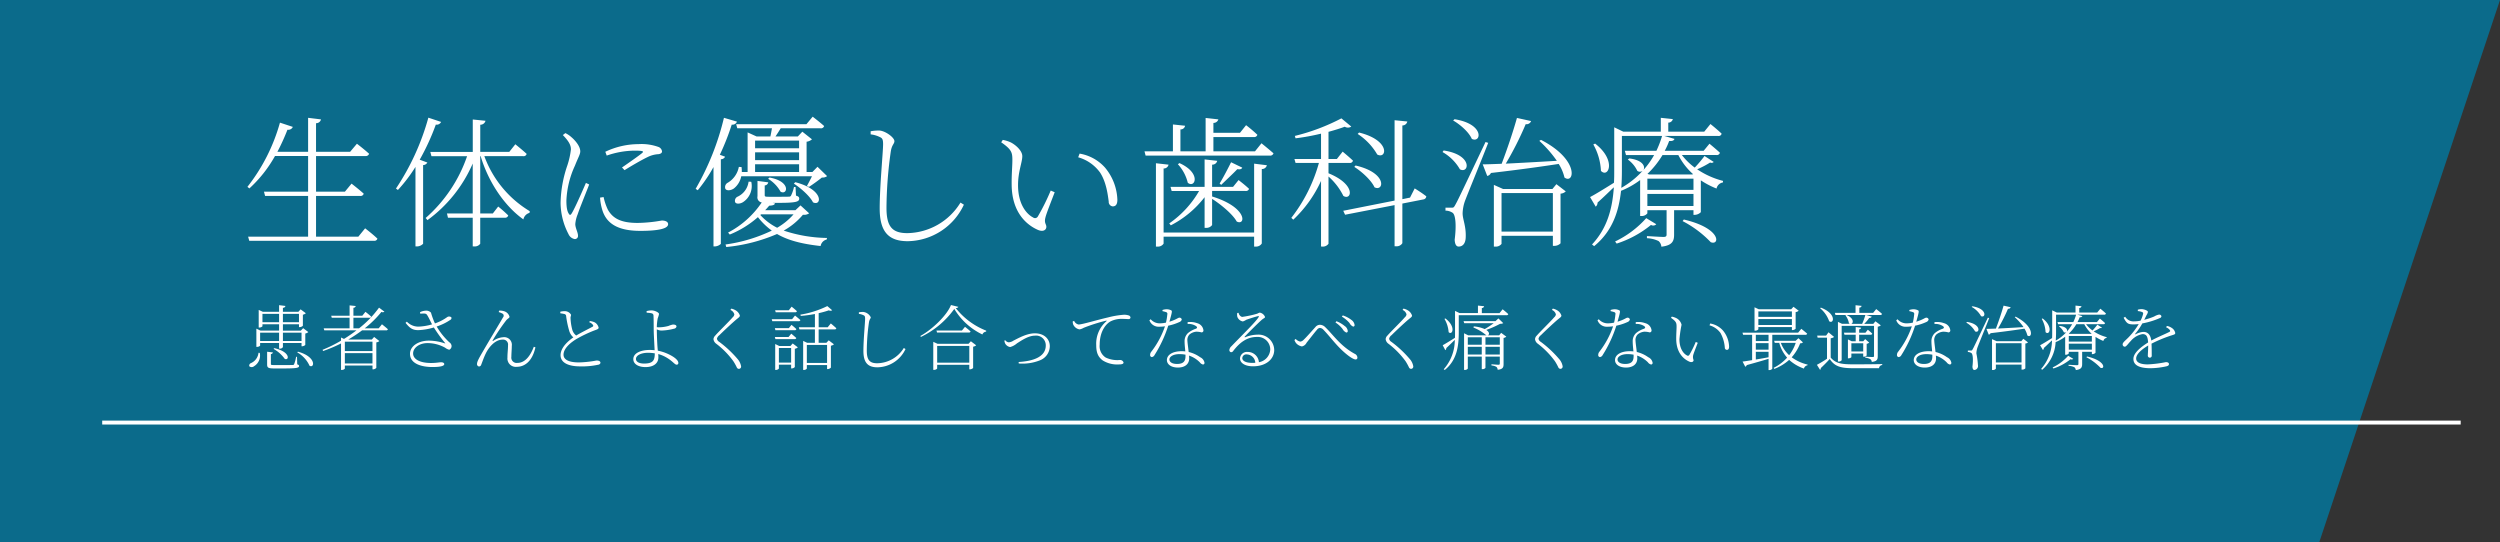
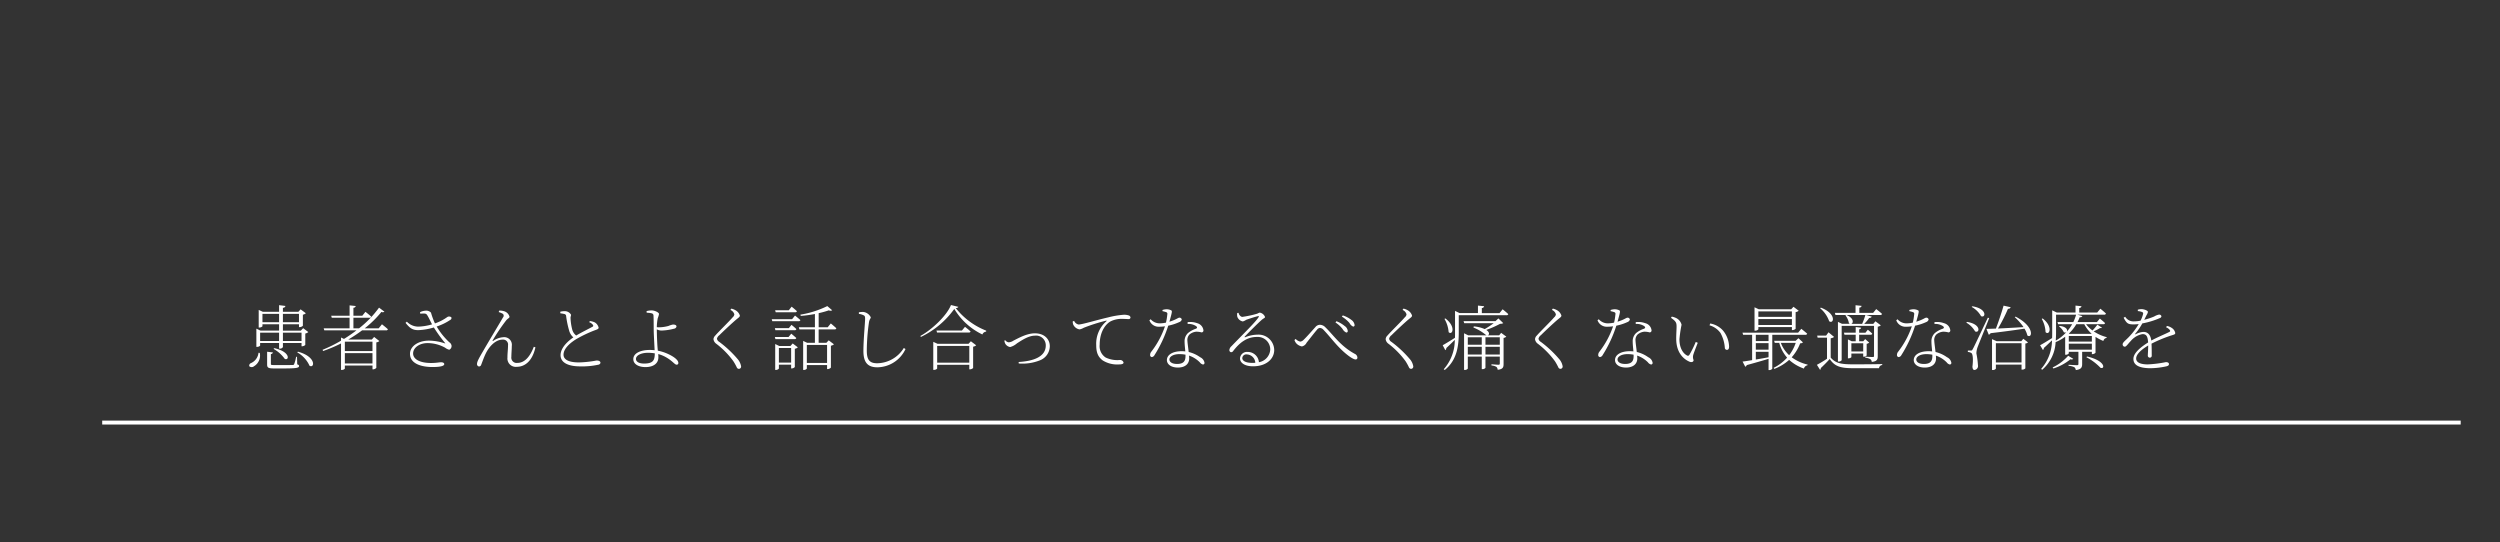
<svg xmlns="http://www.w3.org/2000/svg" width="636" height="138" viewBox="0 0 636 138">
  <rect x="0" y="0" width="636" height="138" fill="#333333" stroke="none" />
  <defs>
    <style>      .cls-1 {        fill: #027aa1;        opacity: 0.8;      }      .cls-1, .cls-3 {        fill-rule: evenodd;      }      .cls-2, .cls-3 {        fill: #fff;      }    </style>
  </defs>
  <g id="mv_catch-copy.svg">
    <g id="v_03">
-       <path id="背景囲い_ナナメ_" data-name="背景囲い(ナナメ)" class="cls-1" d="M736,0h636l-46,138H736V0Z" transform="translate(-736)" />
      <rect id="下線装飾" class="cls-2" x="26" y="107" width="600" height="1" />
      <g id="svg_v2">
        <path id="患者さんとよく話し合ってなるべく痛くない最適な治療を" class="cls-3" d="M1288.61,85.267a34.721,34.721,0,0,0-5.26,2.161c0.05,1.008.05,2.395,0.05,2.971a0.5,0.5,0,0,1-.47.594,0.519,0.519,0,0,1-.52-0.612c0-.4.09-1.458,0.09-2.485-1.76,1.062-3.06,2.215-3.06,3.313,0,1.062,1.24,1.494,2.95,1.494a30.184,30.184,0,0,0,4.6-.576c0.57,0,.79.216,0.79,0.486,0,0.216-.06.432-0.63,0.576a19.843,19.843,0,0,1-4.02.486c-3.29,0-4.39-.99-4.39-2.377s1.57-2.809,3.74-4.177c-0.09-1.548-.45-2.125-1.42-2.125a5.069,5.069,0,0,0-3,1.764c-0.63.63-1.14,1.441-1.5,1.441a0.57,0.57,0,0,1-.56-0.594c0-.486.69-0.954,1.53-1.819a17.86,17.86,0,0,0,2.56-3.349,10.9,10.9,0,0,1-1.28.09c-1.49,0-1.78-.27-2.56-1.692l0.4-.252a2.469,2.469,0,0,0,2.34,1.17,8.205,8.205,0,0,0,1.57-.18,7.511,7.511,0,0,0,.63-1.656c0.07-.342.02-0.432-0.34-0.576a3.72,3.72,0,0,0-.99-0.2v-0.36a3.779,3.779,0,0,1,.95-0.144c0.5,0,1.62.324,1.62,0.72a2.121,2.121,0,0,1-.34.792l-0.6,1.206a17.776,17.776,0,0,0,2.51-.828,4.036,4.036,0,0,1,1.19-.486,0.573,0.573,0,0,1,.68.414,0.594,0.594,0,0,1-.47.486,19.912,19.912,0,0,1-4.39,1.332,16.4,16.4,0,0,1-1.8,2.629c-0.07.108-.02,0.2,0.11,0.126a4.642,4.642,0,0,1,1.98-.594c1.13,0,1.81.792,1.99,2.2,1.5-.828,3.39-1.584,4.56-2.179,0.29-.144.32-0.306,0.07-0.594a2.382,2.382,0,0,0-.88-0.612l0.23-.324a3.034,3.034,0,0,1,1.23.5,1.946,1.946,0,0,1,.88,1.278C1289.38,85,1289.27,85.069,1288.61,85.267Zm-16.7.7a0.983,0.983,0,0,0-.81.774,10.626,10.626,0,0,1-2-1.044V89.75a1.165,1.165,0,0,1-.81.342h-0.12V89.5h-2.47v3.115c0,0.81-.22,1.368-1.62,1.53a1.075,1.075,0,0,0-.36-0.72,3.764,3.764,0,0,0-1.48-.36v-0.27s1.77,0.108,2.11.108c0.31,0,.4-0.09.4-0.306V89.5h-2.45v0.4a0.912,0.912,0,0,1-.78.342h-0.14V85.663a10.613,10.613,0,0,1-2.43,1.368,9.9,9.9,0,0,1-3.42,7.04l-0.27-.216a11.192,11.192,0,0,0,2.77-7.274c-0.58.54-1.26,1.224-2.07,1.945a0.665,0.665,0,0,1-.24.522L1255,87.824c0.54-.27,1.75-1.008,3.05-1.819,0.03-.5.03-1.008,0.03-1.512V78.947l1.16,0.558h4.77V77.741l1.53,0.162a0.583,0.583,0,0,1-.58.45v1.152h4.57l0.8-.972s0.88,0.7,1.42,1.224a0.378,0.378,0,0,1-.45.288h-6.86l1.31,0.378a0.569,0.569,0,0,1-.68.27,8.494,8.494,0,0,1-.56,1.242h4.95l0.74-.9s0.81,0.666,1.33,1.152a0.39,0.39,0,0,1-.45.288h-4.39a8.155,8.155,0,0,0,1.64,1.6,14.722,14.722,0,0,0,1.24-1.476l1.17,0.756a0.367,0.367,0,0,1-.45.072,11.329,11.329,0,0,1-1.66.864,10.581,10.581,0,0,0,3.3,1.476Zm-12.85-5.924v4.411c0,0.7-.02,1.44-0.08,2.2a10.605,10.605,0,0,0,2.72-2.179,0.552,0.552,0,0,1-.68.018,3.674,3.674,0,0,0-1.21-1.44l0.18-.144c1.77,0.216,2.07,1.062,1.8,1.476a10.726,10.726,0,0,0,1.37-1.909h-3.58l-0.15-.54h4.02a12.512,12.512,0,0,0,.72-1.891h-5.11Zm7.18,2.431h-2.02a10.975,10.975,0,0,1-1.91,2.395l0.2,0.072h5.53l0.05-.054A8.52,8.52,0,0,1,1266.24,82.476Zm1.93,3.007h-5.87v1.422h5.87V85.483Zm0,1.945h-5.87v1.531h5.87V87.428Zm-11.78-2.935a7.55,7.55,0,0,0-.97-3.367l0.23-.108C1258.43,83.179,1257.33,85.465,1256.39,84.493Zm-4.63.846a5.671,5.671,0,0,0-.74-1.728c-2.12.324-4.9,0.72-8.62,1.152a0.652,0.652,0,0,1-.47.378l-0.58-1.477c0.58,0,1.41-.036,2.41-0.072,0.69-1.8,1.48-4.141,1.95-5.834l1.8,0.4a0.611,0.611,0,0,1-.68.4,42.4,42.4,0,0,1-2.54,5.023c1.82-.09,4.1-0.216,6.5-0.36a14.836,14.836,0,0,0-2.24-2.539l0.22-.126C1253.74,83.107,1253,86.257,1251.76,85.339Zm-12.97,4.555a20.942,20.942,0,0,1,.4,3.043,1,1,0,0,1-.9,1.188c-0.32,0-.49-0.342-0.5-0.882,0.23-1.837.1-3.169-.27-3.421a1.7,1.7,0,0,0-.9-0.27V89.174h0.82c0.18,0,.24-0.018.44-0.378,0.34-.63.34-0.63,3.83-7.976l0.34,0.108c-0.88,2.269-2.66,6.59-2.97,7.436A5.167,5.167,0,0,0,1238.79,89.895Zm1.18-9.471a6.063,6.063,0,0,0-2.38-2.341l0.18-.162C1241.64,78.533,1241.17,81.018,1239.97,80.424Zm-1.52,3.871a5.87,5.87,0,0,0-2.21-2.2l0.14-.2C1240.15,82.458,1239.62,84.907,1238.45,84.295Zm-10.05,5.258a8.252,8.252,0,0,1,2.92,1.332,1.911,1.911,0,0,1,1.1,1.368,0.4,0.4,0,0,1-.38.486,1.414,1.414,0,0,1-.81-0.558,7.036,7.036,0,0,0-2.74-1.711c0.02,0.27.04,0.5,0.04,0.7,0,1.458-1.08,2.341-2.87,2.341-1.83,0-2.8-.9-2.8-1.891,0-1.35,1.45-2.269,3.78-2.269a7.423,7.423,0,0,1,.9.054c-0.07-.864-0.18-1.728-0.18-2.485a2.819,2.819,0,0,1,.88-2.2,6.242,6.242,0,0,1,1.98-1.08c0.43-.18.38-0.45,0.02-0.7a3.5,3.5,0,0,0-2.11-.522V81.954a5.2,5.2,0,0,1,2.45.27,2.124,2.124,0,0,1,1.57,1.764,0.485,0.485,0,0,1-.47.576,4.9,4.9,0,0,0-1.35-.18,3.06,3.06,0,0,0-1.73.72,2,2,0,0,0-.52,1.62C1228.1,87.248,1228.28,88.454,1228.4,89.552Zm-0.81.684a7.98,7.98,0,0,0-1.51-.144c-1.68,0-2.58.684-2.58,1.35,0,0.63.63,1.152,1.95,1.152,1.82,0,2.14-.918,2.14-2v-0.36Zm-4.39-7.382a31.839,31.839,0,0,1-3.48,7.472,0.924,0.924,0,0,1-.7.522,0.5,0.5,0,0,1-.43-0.576,1.286,1.286,0,0,1,.3-0.792,22.144,22.144,0,0,0,3.48-6.464,10.17,10.17,0,0,1-1.46.108,2.491,2.491,0,0,1-2.5-1.638l0.32-.27a3.018,3.018,0,0,0,2.4,1.044,7.5,7.5,0,0,0,1.49-.18,13.944,13.944,0,0,0,.34-2.071,0.467,0.467,0,0,0-.34-0.612,7.95,7.95,0,0,0-.88-0.234V78.857a3.828,3.828,0,0,1,.99-0.18,2.642,2.642,0,0,1,1.22.27c0.29,0.162.24,0.414-.45,2.9,1.84-.576,2.18-1.026,2.52-1.026a0.552,0.552,0,0,1,.62.486,0.983,0.983,0,0,1-.62.63A13.147,13.147,0,0,1,1223.2,82.854Zm-15.63,10.821c-3.28,0-4.78-.4-6.09-2.341-0.65.738-1.68,1.764-2.29,2.323a0.325,0.325,0,0,1-.18.414l-0.79-1.26a29.084,29.084,0,0,0,2.57-1.548V85.9h-2.39l-0.11-.522h2.27l0.61-.846,1.43,1.188a1.965,1.965,0,0,1-.87.342v4.916c1.3,1.476,2.72,1.71,5.82,1.71,2.16,0,5.09-.018,7.29-0.072v0.252a0.866,0.866,0,0,0-.81.81h-6.46Zm-2.33-8.517-0.14-.522h2.99V83.2l1.38,0.162a0.5,0.5,0,0,1-.5.414v0.864h1.6l0.6-.756s0.7,0.558,1.13.99a0.386,0.386,0,0,1-.43.288h-2.9v1.657h1.04l0.49-.558,1.03,0.9a1.389,1.389,0,0,1-.65.306v2.971a0.992,0.992,0,0,1-.7.306H1210v-0.81h-3.01v0.936a1.016,1.016,0,0,1-.74.288h-0.14V86.347l0.97,0.468h1.01V85.159h-2.85Zm1.75,2.179v2.071H1210l0.01-2.071h-3.02Zm3.76-7.2,1.42,0.414a0.585,0.585,0,0,1-.64.324,9.031,9.031,0,0,1-1.28,1.512h2.32l0.54-.648,1.37,1.026a1.442,1.442,0,0,1-.78.342v7.508c0,0.81-.16,1.314-1.53,1.458a0.9,0.9,0,0,0-.34-0.684,3.057,3.057,0,0,0-1.29-.378v-0.27s1.51,0.09,1.85.09c0.29,0,.36-0.072.36-0.324v-7.6h-8.23v8.733a0.921,0.921,0,0,1-.79.342h-0.16v-10.1l1.04,0.5h2.02a1.074,1.074,0,0,1-.27-0.162,4.331,4.331,0,0,0-.88-1.981l0.16-.108h-2.7l-0.15-.54h5.26V77.651l1.55,0.162a0.588,0.588,0,0,1-.59.45V79.6h3.51l0.79-.972s0.92,0.7,1.48,1.224a0.413,0.413,0,0,1-.47.288h-3.57Zm-5.02,0c1.94,0.792,1.82,2.053,1.24,2.251h2.76a16.105,16.105,0,0,0,.82-2.251h-4.82Zm-4.39,1.584a7.553,7.553,0,0,0-2.31-3.313l0.2-.144C1203.33,79.83,1202.52,82.566,1201.34,81.72Zm-6.42,12.046a10.67,10.67,0,0,1-3.76-2.215,12.076,12.076,0,0,1-3.77,2.3l-0.18-.27a11.417,11.417,0,0,0,3.43-2.593,9.4,9.4,0,0,1-2-3.763h-1.14l-0.16-.522h5.47l0.71-.666,1.15,1.062a0.839,0.839,0,0,1-.7.234,11.732,11.732,0,0,1-2.16,3.565,11.106,11.106,0,0,0,4.05,1.855l-0.04.18A1.139,1.139,0,0,0,1194.92,93.766Zm-2.09-6.536h-3.78a8.108,8.108,0,0,0,2.11,3.133A10.74,10.74,0,0,0,1192.83,87.23Zm-5.96-2.053V93.8a0.934,0.934,0,0,1-.81.342h-0.14V91.281c-1.39.432-3.21,0.954-5.55,1.6a0.607,0.607,0,0,1-.38.414l-0.68-1.314c0.54-.054,1.39-0.2,2.43-0.36V85.177h-2.29l-0.16-.54h14.15l0.81-.99s0.92,0.72,1.5,1.242a0.437,0.437,0,0,1-.49.288h-8.39Zm-0.95,0h-3.24v1.6h3.24v-1.6Zm0,2.125h-3.24v1.657h3.24V87.3Zm0,2.2h-3.24v1.962c0.99-.162,2.1-0.36,3.24-0.576V89.5Zm6.89-5.87a1.2,1.2,0,0,1-.82.342h-0.13V83.2h-8.53v0.576a1,1,0,0,1-.81.342h-0.17V78.173l1.07,0.5h8.26l0.58-.63,1.33,1.008a1.384,1.384,0,0,1-.78.342v4.231Zm-0.95-4.411h-8.53v1.4h8.53v-1.4Zm0,1.945h-8.53v1.512h8.53V81.162ZM1174.79,88.4a9.086,9.086,0,0,0-1.1-3.691,5.2,5.2,0,0,0-2.79-1.945l0.18-.468a5.622,5.622,0,0,1,3.24,1.782,6.708,6.708,0,0,1,1.56,4.087c0,0.612-.21.846-0.59,0.846A0.565,0.565,0,0,1,1174.79,88.4Zm-7.94,3.2c0,0.414-.42.684-1.08,0.4-1.39-.612-3.3-2.161-3.34-5.726-0.01-1.26.09-2.431,0.09-3.133,0-.972-0.07-1.35-1.42-2.287l0.2-.306a4.407,4.407,0,0,1,.99.306,2.563,2.563,0,0,1,1.5,1.764,32.4,32.4,0,0,0-.54,3.691c0,2.449,1.09,3.691,1.9,4.105a0.415,0.415,0,0,0,.62-0.126,27.2,27.2,0,0,0,1.63-3.3l0.51,0.216c-0.43,1.134-1.05,2.665-1.17,3.187A2.016,2.016,0,0,0,1166.85,91.605Zm-14.45-2.053a8.252,8.252,0,0,1,2.92,1.332,1.911,1.911,0,0,1,1.1,1.368,0.4,0.4,0,0,1-.38.486,1.414,1.414,0,0,1-.81-0.558,7.036,7.036,0,0,0-2.74-1.711c0.02,0.27.04,0.5,0.04,0.7,0,1.458-1.08,2.341-2.87,2.341-1.83,0-2.8-.9-2.8-1.891,0-1.35,1.45-2.269,3.78-2.269a7.423,7.423,0,0,1,.9.054c-0.07-.864-0.18-1.728-0.18-2.485a2.819,2.819,0,0,1,.88-2.2,6.242,6.242,0,0,1,1.98-1.08c0.43-.18.38-0.45,0.02-0.7a3.5,3.5,0,0,0-2.11-.522V81.954a5.2,5.2,0,0,1,2.45.27,2.124,2.124,0,0,1,1.57,1.764,0.485,0.485,0,0,1-.47.576,4.9,4.9,0,0,0-1.35-.18,3.06,3.06,0,0,0-1.73.72,2,2,0,0,0-.52,1.62C1152.1,87.248,1152.28,88.454,1152.4,89.552Zm-0.81.684a7.98,7.98,0,0,0-1.51-.144c-1.68,0-2.58.684-2.58,1.35,0,0.63.63,1.152,1.95,1.152,1.82,0,2.14-.918,2.14-2v-0.36Zm-4.39-7.382a31.839,31.839,0,0,1-3.48,7.472,0.924,0.924,0,0,1-.7.522,0.5,0.5,0,0,1-.43-0.576,1.286,1.286,0,0,1,.3-0.792,22.144,22.144,0,0,0,3.48-6.464,10.17,10.17,0,0,1-1.46.108,2.491,2.491,0,0,1-2.5-1.638l0.32-.27a3.018,3.018,0,0,0,2.4,1.044,7.5,7.5,0,0,0,1.49-.18,13.944,13.944,0,0,0,.34-2.071,0.467,0.467,0,0,0-.34-0.612,7.95,7.95,0,0,0-.88-0.234V78.857a3.828,3.828,0,0,1,.99-0.18,2.642,2.642,0,0,1,1.22.27c0.29,0.162.24,0.414-.45,2.9,1.84-.576,2.18-1.026,2.52-1.026a0.552,0.552,0,0,1,.62.486,0.983,0.983,0,0,1-.62.63A13.147,13.147,0,0,1,1147.2,82.854Zm-14.57,8.463a3.749,3.749,0,0,1,.9,1.837,0.574,0.574,0,0,1-.56.684,0.607,0.607,0,0,1-.54-0.4,14.318,14.318,0,0,0-.86-1.548,21.438,21.438,0,0,0-4.36-4.447,1.654,1.654,0,0,1-.7-1.17,1.4,1.4,0,0,1,.45-0.9c0.9-1.044,3.56-3.619,4.42-4.645a1.182,1.182,0,0,0,.44-0.738,1.661,1.661,0,0,0-1.01-1.134l0.23-.342a3.7,3.7,0,0,1,1.01.378,2.39,2.39,0,0,1,1.17,1.386c0,0.324-.25.468-0.83,0.936-1.19.99-3.63,3.3-4.37,4.051a1.552,1.552,0,0,0-.63.918,1.2,1.2,0,0,0,.59.792A28.01,28.01,0,0,1,1132.63,91.317ZM1107.11,80.19v4.339c0,3.2-.34,7.022-3.57,9.6l-0.25-.2a11.258,11.258,0,0,0,2.81-7.472c-0.58.576-1.3,1.3-2.16,2.089a0.654,0.654,0,0,1-.25.54l-0.67-1.26c0.52-.27,1.78-1.044,3.12-1.891,0.02-.45.02-0.918,0.02-1.386V79.091l1.15,0.558h4.68V77.741l1.57,0.162a0.556,0.556,0,0,1-.58.45v1.3h4.5l0.79-.972s0.88,0.7,1.44,1.224a0.413,0.413,0,0,1-.47.288h-12.13Zm-2.58,4.3a7.709,7.709,0,0,0-1.06-3.367l0.24-.108C1106.52,83.161,1105.45,85.429,1104.53,84.493Zm-9.9,6.824a3.749,3.749,0,0,1,.9,1.837,0.574,0.574,0,0,1-.56.684,0.607,0.607,0,0,1-.54-0.4,14.318,14.318,0,0,0-.86-1.548,21.438,21.438,0,0,0-4.36-4.447,1.654,1.654,0,0,1-.7-1.17,1.4,1.4,0,0,1,.45-0.9c0.9-1.044,3.56-3.619,4.42-4.645a1.182,1.182,0,0,0,.44-0.738,1.661,1.661,0,0,0-1.01-1.134l0.23-.342a3.7,3.7,0,0,1,1.01.378,2.39,2.39,0,0,1,1.17,1.386c0,0.324-.25.468-0.83,0.936-1.19.99-3.63,3.3-4.37,4.051a1.552,1.552,0,0,0-.63.918,1.2,1.2,0,0,0,.59.792A28.01,28.01,0,0,1,1094.63,91.317Zm-17.45-2.431c-1.55-1.477-2.99-3.421-4.51-5.005a1.3,1.3,0,0,0-.91-0.45,1.037,1.037,0,0,0-.72.468c-0.65.738-1.95,2.431-2.65,3.3a1.688,1.688,0,0,1-1.19.936,2.54,2.54,0,0,1-1.46-.828,2.326,2.326,0,0,1-.43-0.81l0.31-.27a2.207,2.207,0,0,0,1.18.684,1.445,1.445,0,0,0,.85-0.468c0.81-.756,2.23-2.413,2.95-3.187a1.55,1.55,0,0,1,1.14-.63,1.97,1.97,0,0,1,1.44.648c1.91,1.8,3.82,4.789,7.52,6.77a1.083,1.083,0,0,1,.62.918,0.427,0.427,0,0,1-.47.486C1080.24,91.443,1078.71,90.381,1077.18,88.886Zm2.14-6.7a7.966,7.966,0,0,0-1.95-1.638l0.24-.306a6.982,6.982,0,0,1,2.14,1.116,1.868,1.868,0,0,1,.86,1.332,0.36,0.36,0,0,1-.37.4A1.918,1.918,0,0,1,1079.32,82.188Zm-0.45,2.035a0.35,0.35,0,0,1-.38.378,1.984,1.984,0,0,1-.94-0.9,7.348,7.348,0,0,0-1.81-1.656l0.25-.324a7.566,7.566,0,0,1,2.1,1.224A1.7,1.7,0,0,1,1078.87,84.223Zm-26.08,1.566a8.643,8.643,0,0,1,3.12-.648,3.98,3.98,0,0,1,4.25,4c-0.06,2.215-2.04,4.051-5.39,4.051-1.98,0-3.31-.792-3.31-2.017a1.76,1.76,0,0,1,1.93-1.638,2.848,2.848,0,0,1,2.88,2.611,3.467,3.467,0,0,0,2.88-3.2,3.184,3.184,0,0,0-3.4-3.223c-2.63,0-4.47,1.566-5.98,3.511a0.718,0.718,0,0,1-.6.378,0.547,0.547,0,0,1-.41-0.648,1.509,1.509,0,0,1,.52-0.882c3.08-3.2,6.21-6.212,6.92-7.418,0.12-.216.03-0.288-0.15-0.234-0.56.108-2.23,0.648-3.02,0.936a3.136,3.136,0,0,1-.85.414,1.832,1.832,0,0,1-1.4-1.17,2.341,2.341,0,0,1-.02-0.99l0.34-.036a1.313,1.313,0,0,0,.88,1.044,26.585,26.585,0,0,0,3.87-.828,2.7,2.7,0,0,1,.62-0.27,1.763,1.763,0,0,1,1.35,1.1c0,0.306-.36.288-0.99,0.882-0.85.756-3.28,3.169-4.15,4.105C1052.58,85.717,1052.65,85.861,1052.79,85.789Zm0.38,4.375a1.007,1.007,0,0,0-1.13.954c0,0.63.77,1.206,2.59,1.206,0.25,0,.48-0.018.72-0.036A2.239,2.239,0,0,0,1053.17,90.165Zm-14.77-.612a8.252,8.252,0,0,1,2.92,1.332,1.911,1.911,0,0,1,1.1,1.368,0.4,0.4,0,0,1-.38.486,1.414,1.414,0,0,1-.81-0.558,7.036,7.036,0,0,0-2.74-1.711c0.02,0.27.04,0.5,0.04,0.7,0,1.458-1.08,2.341-2.87,2.341-1.83,0-2.8-.9-2.8-1.891,0-1.35,1.45-2.269,3.78-2.269a7.423,7.423,0,0,1,.9.054c-0.07-.864-0.18-1.728-0.18-2.485a2.819,2.819,0,0,1,.88-2.2,6.242,6.242,0,0,1,1.98-1.08c0.43-.18.38-0.45,0.02-0.7a3.5,3.5,0,0,0-2.11-.522V81.954a5.2,5.2,0,0,1,2.45.27,2.124,2.124,0,0,1,1.57,1.764,0.485,0.485,0,0,1-.47.576,4.9,4.9,0,0,0-1.35-.18,3.06,3.06,0,0,0-1.73.72,2,2,0,0,0-.52,1.62C1038.1,87.248,1038.28,88.454,1038.4,89.552Zm-0.81.684a7.98,7.98,0,0,0-1.51-.144c-1.68,0-2.58.684-2.58,1.35,0,0.63.63,1.152,1.95,1.152,1.82,0,2.14-.918,2.14-2v-0.36Zm-4.39-7.382a31.839,31.839,0,0,1-3.48,7.472,0.924,0.924,0,0,1-.7.522,0.5,0.5,0,0,1-.43-0.576,1.286,1.286,0,0,1,.3-0.792,22.144,22.144,0,0,0,3.48-6.464,10.17,10.17,0,0,1-1.46.108,2.491,2.491,0,0,1-2.5-1.638l0.32-.27a3.018,3.018,0,0,0,2.4,1.044,7.5,7.5,0,0,0,1.49-.18,13.944,13.944,0,0,0,.34-2.071,0.467,0.467,0,0,0-.34-0.612,7.95,7.95,0,0,0-.88-0.234V78.857a3.828,3.828,0,0,1,.99-0.18,2.642,2.642,0,0,1,1.22.27c0.29,0.162.24,0.414-.45,2.9,1.84-.576,2.18-1.026,2.52-1.026a0.552,0.552,0,0,1,.62.486,0.983,0.983,0,0,1-.62.63A13.147,13.147,0,0,1,1033.2,82.854Zm-11.67-1.728a6.312,6.312,0,0,0-3.06.666c-0.85.486-2.71,2.2-2.71,5.924a3.428,3.428,0,0,0,1.52,3.241,6.842,6.842,0,0,0,3.6.63,0.912,0.912,0,0,1,.95.63c0,0.36-.39.5-1.2,0.5a6.944,6.944,0,0,1-4.11-1.026c-1.1-.846-1.64-1.872-1.64-3.871a7.575,7.575,0,0,1,2.58-6.086c0.12-.09.11-0.2-0.11-0.144a45.046,45.046,0,0,0-5.64,1.8,3.417,3.417,0,0,1-1.06.414,2.14,2.14,0,0,1-1.64-1.278,2.627,2.627,0,0,1-.11-0.756l0.36-.126a1.585,1.585,0,0,0,1.12.918c0.92,0,4.57-1.134,7.49-1.8a22.181,22.181,0,0,1,4.03-.684,3.615,3.615,0,0,1,1.21.162,0.628,0.628,0,0,1,.49.54,0.446,0.446,0,0,1-.53.4C1022.75,81.18,1022.23,81.126,1021.53,81.126ZM995.162,92.469l-0.018-.378c3.619-.216,6.9-1.26,6.9-4.2a2.461,2.461,0,0,0-2.773-2.5c-1.674,0-3.529,1.314-4.537,1.945a4.51,4.51,0,0,1-1.747.954,1.778,1.778,0,0,1-1.242-.846,2.256,2.256,0,0,1-.234-0.792l0.216-.108a1.284,1.284,0,0,0,.9.54,2.358,2.358,0,0,0,1.171-.414c1.332-.666,3.421-1.872,5.473-1.872,2.5,0,3.8,1.566,3.8,3.259a3.911,3.911,0,0,1-2.54,3.619A11.9,11.9,0,0,1,995.162,92.469Zm-8.287-8.1a1.11,1.11,0,0,0-.954.72,16.708,16.708,0,0,1-7.148-6.5,22.363,22.363,0,0,1-8.5,7.13l-0.126-.252c3.043-1.674,6.77-5.258,7.779-7.868l1.89,0.468a0.7,0.7,0,0,1-.684.288,18.31,18.31,0,0,0,7.76,5.762Zm-27.66,9.075c-2.395,0-3.565-1.152-3.565-4.159,0-2.845.432-7.2,0.432-8.174,0-.612-0.09-0.774-0.414-0.918a3.626,3.626,0,0,0-1.171-.342v-0.4a5.641,5.641,0,0,1,1.135-.09,2.432,2.432,0,0,1,1.89,1.35c0,0.342-.306.432-0.45,1.242a52.71,52.71,0,0,0-.558,7.238c0,2.341.684,3.223,2.647,3.223a8.08,8.08,0,0,0,6.77-3.889l0.432,0.27A8.017,8.017,0,0,1,959.215,93.442ZM946.57,83.251l0.793-.972s0.864,0.72,1.4,1.224a0.376,0.376,0,0,1-.45.288h-4.051v3.421h1.962l0.6-.63,1.332,1.008a1.551,1.551,0,0,1-.774.36v5.564a1.152,1.152,0,0,1-.829.378h-0.144V92.865h-5.149v0.9a0.877,0.877,0,0,1-.774.342h-0.162V86.726l1.026,0.486h1.963V83.791h-3.944l-0.144-.54h4.088V79.884a33.335,33.335,0,0,1-3.6.486l-0.09-.324a24.278,24.278,0,0,0,6.842-2.179l1.243,1.062a0.835,0.835,0,0,1-.846.018,22.521,22.521,0,0,1-2.593.72v3.583h2.3Zm-5.311,4.5v4.573h5.149V87.752h-5.149Zm-7.922-8.318-0.144-.5h3.475l0.72-.918s0.846,0.666,1.35,1.152a0.4,0.4,0,0,1-.45.27h-4.951Zm4.915,0.846s0.828,0.648,1.368,1.152a0.418,0.418,0,0,1-.468.288h-6.68l-0.144-.522h5.186ZM923.627,91.317a3.769,3.769,0,0,1,.9,1.837,0.572,0.572,0,0,1-.559.684,0.6,0.6,0,0,1-.54-0.4,13.519,13.519,0,0,0-.864-1.548,21.149,21.149,0,0,0-4.357-4.447,1.659,1.659,0,0,1-.7-1.17,1.44,1.44,0,0,1,.451-0.9c0.9-1.044,3.565-3.619,4.429-4.645a1.188,1.188,0,0,0,.432-0.738,1.65,1.65,0,0,0-1.008-1.134l0.234-.342a3.758,3.758,0,0,1,1.008.378,2.39,2.39,0,0,1,1.17,1.386c0,0.324-.252.468-0.828,0.936-1.188.99-3.637,3.3-4.375,4.051a1.541,1.541,0,0,0-.63.918,1.191,1.191,0,0,0,.594.792A27.887,27.887,0,0,1,923.627,91.317ZM903.349,89.21a11.366,11.366,0,0,1,2.575.828c1.08,0.486,2.646,1.422,2.646,2.287a0.408,0.408,0,0,1-.45.45c-0.486,0-1.026-.972-2.754-1.927a8.176,8.176,0,0,0-1.909-.774c0.018,0.252.036,0.522,0.036,0.828,0,1.53-1.224,2.485-3.277,2.485-1.837,0-3.1-.792-3.1-2.017,0-1.621,2.053-2.341,4.141-2.341a9.607,9.607,0,0,1,1.279.072c-0.054-1.332-.234-4.105-0.234-5.366,0-1.224-.018-3.061-0.054-3.385a0.59,0.59,0,0,0-.487-0.648,6.364,6.364,0,0,0-1.242-.144l-0.036-.414a5.582,5.582,0,0,1,1.242-.18c0.865,0,1.927.54,1.927,0.918a5.291,5.291,0,0,1-.324,1.08,13.772,13.772,0,0,0-.234,2.269,3.944,3.944,0,0,0,.594.036,9.675,9.675,0,0,0,2.359-.342,5.847,5.847,0,0,1,1.134-.36c0.7,0,.918.216,0.918,0.522a0.736,0.736,0,0,1-.648.54,13.823,13.823,0,0,1-3.223.468,2.8,2.8,0,0,1-1.134-.306c0,0.864.072,3.385,0.2,4.825Q903.322,88.94,903.349,89.21Zm-2.5.54c-1.728,0-3.061.648-3.061,1.567,0,0.63.648,1.17,2.071,1.17,2.323,0,2.7-.846,2.719-2.593A10.831,10.831,0,0,0,900.846,89.75ZM883.305,92.2a27.364,27.364,0,0,0,4.447-.486c0.54,0,1.008.144,1.008,0.612a0.681,0.681,0,0,1-.612.468,19.206,19.206,0,0,1-4.555.414c-3.169,0-4.988-1.026-4.988-2.845,0-2.017,2.107-3.745,3.259-4.537a3.418,3.418,0,0,1-1.044-1.62,23.979,23.979,0,0,1-.792-3.763,0.552,0.552,0,0,0-.468-0.558,8.042,8.042,0,0,0-1.009-.18l-0.018-.4a4.461,4.461,0,0,1,1.081-.144,1.83,1.83,0,0,1,1.656.9c0.018,0.306-.144.45-0.126,0.864a13.744,13.744,0,0,0,.414,2.845,2.818,2.818,0,0,0,1.026,1.585c1.333-.792,3.3-1.764,4.016-2.161,0.324-.126.378-0.27,0.27-0.5a1.875,1.875,0,0,0-.973-0.72l0.162-.306a4.453,4.453,0,0,1,1.207.324,2.078,2.078,0,0,1,1.026,1.386c0,0.324-.468.468-1.17,0.72a33.152,33.152,0,0,0-4.25,2.017c-1.4.81-3.511,2.377-3.511,4.123C879.361,91.3,880.352,92.2,883.305,92.2Zm-15.813,1.116a2.134,2.134,0,0,1-2.395-2.377c-0.018-.954.144-2.053,0.144-3.1a1.258,1.258,0,0,0-1.387-1.44c-1.746,0-3.367,1.675-4.267,3.511-0.558,1.152-.9,2.233-1.152,2.827a0.615,0.615,0,0,1-.576.5,0.607,0.607,0,0,1-.5-0.7c0-.576.63-1.657,1.566-3.259,1.657-2.863,4.357-7.328,5.042-8.535a0.634,0.634,0,0,0-.036-0.9,4.741,4.741,0,0,0-1.063-.45l0.126-.378a3.657,3.657,0,0,1,1.189.144,2.005,2.005,0,0,1,1.44,1.422c0,0.342-.486.432-0.918,1.008a49.412,49.412,0,0,0-3.349,4.97c-0.108.144,0,.252,0.144,0.144a4.978,4.978,0,0,1,2.539-.918A1.941,1.941,0,0,1,866.2,88c0,0.828-.108,1.963-0.108,2.773a1.352,1.352,0,0,0,1.549,1.548c2.016,0,3.349-1.945,4.159-4.105l0.414,0.144C871.345,92.271,869.166,93.316,867.492,93.316Zm-20.4-10.245a17.9,17.9,0,0,0,3.187,3.979,1.312,1.312,0,0,1,.594.846,1.036,1.036,0,0,1-.576,1.08,2.689,2.689,0,0,1-1.062-.522,9.249,9.249,0,0,0-4.466-1.17c-2.034,0-3.673,1.152-3.673,2.647,0,1.44,1.693,2.413,4.556,2.413,1.4,0,1.98-.18,2.574-0.18,0.487,0,.793.18,0.793,0.468,0,0.432-.829.738-2.989,0.738-2.917,0-5.726-.882-5.726-3.367,0-1.909,2.089-3.349,4.808-3.349a13.116,13.116,0,0,1,4.015.684c0.162,0.054.2,0.036,0.09-.09a36.3,36.3,0,0,1-2.845-3.943,15.728,15.728,0,0,1-3.907.684c-1.585.018-2.251-.576-3.3-1.854l0.342-.306a4.008,4.008,0,0,0,3.025,1.26,13.611,13.611,0,0,0,3.385-.576c-0.468-.864-0.846-1.746-1.261-2.377-0.306-.468-0.7-0.378-1.746-0.342l-0.054-.378a3.629,3.629,0,0,1,1.4-.378,1.639,1.639,0,0,1,1.387.5,18.765,18.765,0,0,0,1.008,2.737,11.933,11.933,0,0,0,3.169-1.638,0.91,0.91,0,0,1,.99.072,0.5,0.5,0,0,1-.216.648A14.315,14.315,0,0,1,847.087,83.07Zm-13.922-.576s0.918,0.72,1.512,1.26a0.418,0.418,0,0,1-.468.288h-6.1a36.332,36.332,0,0,1-3.529,2.341h6l0.594-.666,1.332,1.044a1.479,1.479,0,0,1-.774.342v6.482a1.19,1.19,0,0,1-.828.378h-0.144V92.991H823.73v0.792a1.009,1.009,0,0,1-.792.324h-0.18V87.374A36.8,36.8,0,0,1,818.2,89.3l-0.144-.306a36.73,36.73,0,0,0,4.7-2.323v-0.81l0.756,0.36a36.577,36.577,0,0,0,3.169-2.179h-8.175l-0.162-.522h6.59V80.838H820.4l-0.144-.522h4.681V77.687l1.567,0.162a0.584,0.584,0,0,1-.594.45v2.017h2.268l0.792-.99s0.919,0.7,1.477,1.242a0.426,0.426,0,0,1-.468.27h-4.069v2.683h1.44a26.054,26.054,0,0,0,5.077-5.258l1.369,1.026a0.657,0.657,0,0,1-.756.054,26.051,26.051,0,0,1-4.25,4.177h3.547Zm-9.435,9.975h7.022V89.841H823.73v2.629Zm0-3.151h7.022V86.924H823.73v2.395Zm-8.989,3.727a7.378,7.378,0,0,0-3.133-3.4l0.18-.18C816.559,90.759,816.055,93.8,814.741,93.045Zm-2.215-8.931,0.594-.63,1.315,0.99a1.717,1.717,0,0,1-.774.378v2.9a1.231,1.231,0,0,1-.829.342h-0.126V87.266h-4.735v1.026a0.843,0.843,0,0,1-.774.4H807V87.266h-4.826V87.95a1.08,1.08,0,0,1-.81.288h-0.144V83.611l1.062,0.5H807V82.494h-4.232v0.522a1.105,1.105,0,0,1-.81.306h-0.144V78.839l1.062,0.486H807V77.633l1.62,0.2a0.6,0.6,0,0,1-.648.468v1.026H811.9l0.576-.63,1.333,0.99a1.738,1.738,0,0,1-.757.378v2.809a1.2,1.2,0,0,1-.846.342h-0.144v-0.72h-4.087v1.621h4.555Zm-4.555,2.629h4.735V84.637h-4.735v2.107ZM807,79.848h-4.232v2.125H807V79.848Zm0,4.789h-4.826v2.107H807V84.637Zm5.059-2.665V79.848h-4.087v2.125h4.087Zm-9.975,7.8a3.176,3.176,0,0,1-1.458,3.4,0.933,0.933,0,0,1-1.207,0,0.682,0.682,0,0,1,.414-0.792,3.221,3.221,0,0,0,1.927-2.629Zm3.511-1.008,0.162-.2c4.2,0.918,3.853,3.259,2.683,2.737A8.727,8.727,0,0,0,805.594,88.76Zm-0.684,1.314v2.485c0,0.27.072,0.306,0.9,0.306h2.4c1.116,0,1.98,0,2.251-.018a0.34,0.34,0,0,0,.378-0.234,8.753,8.753,0,0,0,.486-1.855h0.234l0.054,1.927c0.342,0.108.468,0.216,0.468,0.414,0,0.468-.54.63-3.889,0.63H805.72c-1.494,0-1.764-.216-1.764-1.008V89.48l1.476,0.18A0.551,0.551,0,0,1,804.91,90.075Zm132.442-7.436s0.774,0.612,1.242,1.08a0.4,0.4,0,0,1-.45.288h-4.879l-0.145-.54h3.566ZM937.3,84.889s0.774,0.63,1.278,1.1a0.409,0.409,0,0,1-.45.288h-4.861l-0.145-.54H936.6Zm-0.216,3.133,0.576-.648,1.314,0.99a1.475,1.475,0,0,1-.774.36V93.37a1.1,1.1,0,0,1-.81.36h-0.126V92.775h-3.115v0.99a0.949,0.949,0,0,1-.792.342h-0.144v-6.59l1.026,0.5h2.845Zm-2.935,4.231h3.115V88.526h-3.115v3.727Zm40.088-8.175h6.482l0.775-.936s0.864,0.666,1.422,1.188a0.426,0.426,0,0,1-.468.27h-8.067Zm8.157,3.385,0.594-.648,1.35,1.026a1.477,1.477,0,0,1-.774.36v5.42a1.284,1.284,0,0,1-.846.342H982.59V92.811h-8.175v0.954a1.024,1.024,0,0,1-.81.324h-0.18V86.96l1.08,0.5h7.887Zm-7.977,4.807h8.175V88h-8.175v4.267ZM1108.33,81.7h8.12l0.74-.7,1.24,1.206a1.34,1.34,0,0,1-.79.162,25.02,25.02,0,0,1-3.54,1.567c0.95,0.612.81,1.278,0.34,1.368h2.95l0.5-.63,1.32,0.972a1.29,1.29,0,0,1-.7.324v6.608c0,0.828-.13,1.35-1.5,1.494a1.181,1.181,0,0,0-.32-0.738,3.147,3.147,0,0,0-1.26-.36V92.667s1.44,0.126,1.78.126c0.27,0,.34-0.09.34-0.36v-1.71h-3.65v2.863a0.941,0.941,0,0,1-.79.324h-0.15V90.723h-3.55v3.043a0.862,0.862,0,0,1-.79.342h-0.16V84.781l1.04,0.522h4.72a0.4,0.4,0,0,1-.14-0.036,12.083,12.083,0,0,0-3.24-1.945l0.09-.288a8.854,8.854,0,0,1,2.79.684,25.5,25.5,0,0,0,2.28-1.494h-7.5Zm4.63,4.105h-3.55V87.7h3.55V85.807Zm0,2.413h-3.55V90.2h3.55V88.22Zm0.94,1.981h3.65V88.22h-3.65V90.2Zm0-4.393V87.7h3.65V85.807h-3.65Zm136.33,0.99,0.5-.612,1.19,0.918a1.048,1.048,0,0,1-.67.288v6.32a1.087,1.087,0,0,1-.82.324h-0.15V92.757h-6.53v1.026a0.921,0.921,0,0,1-.83.342h-0.15v-7.85l1.17,0.522h6.29Zm-6.48,5.42h6.53v-4.9h-6.53v4.9Zm19.68-.936a0.521,0.521,0,0,1-.67.09,13.291,13.291,0,0,1-4.37,2.377l-0.2-.27a12.409,12.409,0,0,0,3.96-2.971Zm6.93,2.287a13.328,13.328,0,0,0-3.58-2.683l0.16-.2C1271.75,91.8,1271.53,94.036,1270.36,93.568Z" transform="translate(-736)" />
-         <path id="生体に優しい歯科治療" class="cls-3" d="M1173.08,34.58h-13.71l2.63,0.756c-0.18.4-.47,0.576-1.37,0.54a18.12,18.12,0,0,1-1.12,2.484h9.9l1.48-1.8s1.62,1.332,2.66,2.3a0.792,0.792,0,0,1-.9.576h-8.78a16.25,16.25,0,0,0,3.27,3.2,31.124,31.124,0,0,0,2.49-2.952l2.34,1.512a0.734,0.734,0,0,1-.9.144,23.01,23.01,0,0,1-3.31,1.728,21.168,21.168,0,0,0,6.58,2.952l-0.03.4a1.943,1.943,0,0,0-1.62,1.548,20.959,20.959,0,0,1-4-2.088v8.1a2.33,2.33,0,0,1-1.62.684h-0.25V53.477h-4.93V59.7c0,1.62-.43,2.736-3.24,3.06a2.067,2.067,0,0,0-.72-1.44,7.516,7.516,0,0,0-2.95-.72v-0.54s3.53,0.216,4.21.216c0.61,0,.79-0.18.79-0.612V53.477h-4.89v0.792a1.8,1.8,0,0,1-1.55.684h-0.29V45.81a21.231,21.231,0,0,1-4.86,2.736c-0.54,5.075-2.12,10.223-6.84,14.074l-0.54-.432c3.89-4.14,5.19-9.179,5.55-14.542-1.16,1.08-2.52,2.448-4.14,3.887a1.354,1.354,0,0,1-.47,1.044l-1.44-2.448c1.08-.54,3.49-2.016,6.08-3.636,0.07-1.008.07-2.016,0.07-3.024V32.384l2.31,1.116h9.54V29.972l3.06,0.324a1.166,1.166,0,0,1-1.16.9v2.3h9.15l1.58-1.944s1.76,1.4,2.84,2.448A0.746,0.746,0,0,1,1173.08,34.58ZM1155.09,52.4h11.73v-3.06h-11.73V52.4Zm0-4.1h11.73V45.45h-11.73v2.844Zm-6.48-13.714V43.4c0,1.4-.04,2.88-0.15,4.392a21.554,21.554,0,0,0,5.44-4.355,1.121,1.121,0,0,1-1.37.036,7.4,7.4,0,0,0-2.41-2.88l0.36-.288c3.53,0.432,4.14,2.124,3.6,2.952a20.9,20.9,0,0,0,2.73-3.815h-7.16l-0.29-1.08h8.03a25,25,0,0,0,1.44-3.779h-10.22Zm6.51,9.647,0.4,0.144h11.05l0.11-.108a16.533,16.533,0,0,1-3.71-4.823h-4.03A22.551,22.551,0,0,1,1155.12,44.226Zm-11.84-.756a15.09,15.09,0,0,0-1.94-6.731l0.46-.216C1147.35,40.843,1145.15,45.414,1143.28,43.471ZM1134,45.162a11.049,11.049,0,0,0-1.47-3.456c-4.25.648-9.79,1.44-17.24,2.3a1.3,1.3,0,0,1-.94.756l-1.15-2.952c1.15,0,2.81-.072,4.82-0.144,1.37-3.6,2.95-8.279,3.89-11.662l3.6,0.792a1.235,1.235,0,0,1-1.37.792,83.1,83.1,0,0,1-5.07,10.043c3.63-.18,8.2-0.432,12.99-0.72a30.02,30.02,0,0,0-4.46-5.075l0.43-.252C1137.96,40.7,1136.49,47,1134,45.162Zm-25.91,9.107c0,1.548.9,3.2,0.79,6.083-0.04,1.476-.68,2.376-1.8,2.376-0.65,0-.97-0.684-1.01-1.764,0.47-3.672.22-6.335-.54-6.839a3.326,3.326,0,0,0-1.8-.54V52.829h1.66c0.36,0,.47-0.036.86-0.756,0.69-1.26.69-1.26,7.67-15.946l0.68,0.216c-1.76,4.535-5.32,13.174-5.94,14.866A10.285,10.285,0,0,0,1108.09,54.269Zm2.34-18.934c-0.72-1.692-2.92-3.636-4.75-4.679l0.36-.324C1113.77,31.556,1112.84,36.523,1110.43,35.336Zm-3.03,7.739a11.807,11.807,0,0,0-4.42-4.391l0.28-.4C1110.79,39.4,1109.74,44.3,1107.4,43.075Zm-14.64,8.711V61.864a1.7,1.7,0,0,1-1.58.792h-0.4V52.181l-12.59,2.448-0.47-1.008,13.06-2.592V30.584l3.24,0.324a1.255,1.255,0,0,1-1.26,1.008V50.67l1.95-.4,1.19-2.34s1.87,1.152,2.95,2.016a0.85,0.85,0,0,1-.76.792Zm-6.4-12.49a15.479,15.479,0,0,0-4.97-5.219l0.36-.36C1089.88,35.732,1088.77,40.627,1086.36,39.3Zm-0.69,8.351c-0.79-1.764-3.24-4-5.14-5.183l0.32-.36C1089.09,44.01,1088.05,48.87,1085.67,47.646Zm-9.57-7.2,1.47-1.872s1.62,1.332,2.63,2.3a0.792,0.792,0,0,1-.9.576h-5.33v2.628c7.17,2.916,5.87,7.055,3.78,5.759a16.218,16.218,0,0,0-3.78-4.931v17.1a1.749,1.749,0,0,1-1.62.72h-0.28v-16.7a31.357,31.357,0,0,1-7.06,9.863l-0.5-.468a40.17,40.17,0,0,0,7.02-13.966h-5.94l-0.29-1.008h6.77V34a57.166,57.166,0,0,1-6.48,1.188l-0.18-.612a52.175,52.175,0,0,0,11.84-4.463l2.52,2.088a1.529,1.529,0,0,1-1.66.036c-1.15.432-2.55,0.864-4.14,1.3v6.911h2.13Zm-17.09-.864h-31.57l-0.28-1.08h7.23V31.664l3.1,0.324a1.141,1.141,0,0,1-1.19.936V38.5h6.41V30.008l3.24,0.36a1.265,1.265,0,0,1-1.26.9v2.52h6.76l1.55-1.944a35.081,35.081,0,0,1,2.88,2.448,0.839,0.839,0,0,1-.94.576h-10.25V38.5h10.58l1.65-2.052s1.88,1.512,3.06,2.556A0.869,0.869,0,0,1,1059.01,39.583Zm-39.94,12.922a1.143,1.143,0,0,1-1.01-1.224c-0.22-1.584-.58-4.9-2.2-7.379a10.342,10.342,0,0,0-5.57-3.888l0.36-.936a11.149,11.149,0,0,1,6.47,3.564,13.435,13.435,0,0,1,3.14,8.171C1020.26,52.037,1019.82,52.505,1019.07,52.505Zm-16.88,5.183c0,0.828-.83,1.368-2.16.792-2.775-1.224-6.591-4.319-6.663-11.446-0.036-2.52.18-4.859,0.18-6.263,0-1.944-.144-2.7-2.843-4.571l0.4-.612a8.578,8.578,0,0,1,1.979.612c1.188,0.576,2.988,2.088,2.988,3.528,0,1.584-1.08,3.888-1.08,7.379,0,4.9,2.2,7.379,3.816,8.207a0.814,0.814,0,0,0,1.227-.252,55.843,55.843,0,0,0,3.27-6.587l1.01,0.432c-0.86,2.268-2.09,5.327-2.34,6.371C1001.57,56.753,1002.19,57,1002.19,57.689ZM966.922,61.36c-4.788,0-7.127-2.3-7.127-8.315,0-5.687.864-14.4,0.864-16.342,0-1.224-.18-1.548-0.828-1.836a7.229,7.229,0,0,0-2.34-.684V33.392a11.286,11.286,0,0,1,2.268-.18c1.512,0.108,3.779,1.764,3.779,2.7,0,0.684-.612.864-0.9,2.484a105.332,105.332,0,0,0-1.116,14.47c0,4.679,1.368,6.443,5.292,6.443a16.152,16.152,0,0,0,13.534-7.775l0.864,0.54A16.027,16.027,0,0,1,966.922,61.36Zm-24.25-17.6,1.3-1.332,2.448,2.376a1.9,1.9,0,0,1-1.332.36c-0.828.684-2.376,1.8-3.276,2.376l-0.54-.216c0.324-.576.864-1.62,1.3-2.484h-18a5.215,5.215,0,0,1-1.907,3.132c-0.684.468-1.764,0.648-2.124,0.072a1.26,1.26,0,0,1,.648-1.584,5.967,5.967,0,0,0,2.771-4l0.684,0.036a7.611,7.611,0,0,1,.072,1.26h1.476V33.68l2.3,1.044h3.491c0.144-.648.288-1.4,0.4-2.088h-8.819l-0.287-1.044H941.16l1.584-1.908s1.8,1.368,2.916,2.376a0.814,0.814,0,0,1-.936.576H934.609c-0.4.684-.9,1.44-1.332,2.088h5.688l1.151-1.224,2.448,1.944a2.553,2.553,0,0,1-1.368.612v7.7h1.476Zm-3.383-7.991H928.094v1.944h11.195V35.768Zm0,2.988H928.094v1.98h11.195v-1.98Zm0,3.024H928.094v1.98h11.195v-1.98ZM922.155,31.7a61.7,61.7,0,0,1-3.024,7.667l1.332,0.5a1.171,1.171,0,0,1-1.08.648V62.044a2.387,2.387,0,0,1-1.548.648h-0.324V42.5a38.332,38.332,0,0,1-4,5.9l-0.54-.36a66.842,66.842,0,0,0,7.2-18.07l3.311,0.972A1.2,1.2,0,0,1,922.155,31.7ZM898.913,58.733c-5.364,0-8.5-1.62-9.647-5.183a13.754,13.754,0,0,1-.612-3.276l0.9-.144a14.612,14.612,0,0,0,1.08,3.2c1.188,2.088,3.1,3.383,7.559,3.383a37.043,37.043,0,0,0,6.155-.612c0.828,0,1.62.252,1.62,0.936C905.968,58.337,902.692,58.733,898.913,58.733Zm1.872-18.79c-1.584.756-4.176,2.268-5.9,3.348l-0.648-.684c1.62-1.116,4.356-3.024,5.112-3.672,0.468-.4.4-0.612-1.908-0.612a21.967,21.967,0,0,0-7.091,1.26l-0.36-.972a19.762,19.762,0,0,1,8.423-1.944,12.745,12.745,0,0,1,5,.684A1.406,1.406,0,0,1,904.42,38.5c0,0.324-.18.612-0.9,0.72A7.022,7.022,0,0,0,900.785,39.943ZM882.355,57c0,1.008.684,2.124,0.684,2.916a0.79,0.79,0,0,1-.864.9,2.137,2.137,0,0,1-1.548-1.26,17.41,17.41,0,0,1-2.016-7.919,31.161,31.161,0,0,1,1.728-9.575,19.983,19.983,0,0,0,.9-4.031c0.036-1.224-.756-2.34-2.052-3.672l0.648-.5a6.847,6.847,0,0,1,1.584,1.08c0.684,0.576,2.2,2.16,2.2,3.564,0,0.756-.468,1.4-1.368,3.672a23.363,23.363,0,0,0-2.16,8.855c0,2.052.288,2.808,0.576,3.276,0.216,0.432.468,0.5,0.756,0,0.792-1.224,2.844-5.939,3.636-7.775l0.827,0.4c-0.719,1.908-2.483,6.191-2.915,7.559A8.379,8.379,0,0,0,882.355,57ZM870.7,54.161a2.145,2.145,0,0,0-1.548,1.656c-4.824-3.42-8.927-9.539-10.871-16.09h-0.108V54.305h3.2l1.368-1.764a32.483,32.483,0,0,1,2.555,2.268,0.8,0.8,0,0,1-.9.576h-6.227v6.623a1.686,1.686,0,0,1-1.476.684h-0.432V55.385h-6.3l-0.252-1.08h6.551V41.6A34.956,34.956,0,0,1,844.751,56l-0.468-.54a36.807,36.807,0,0,0,10.547-15.73h-9.071l-0.288-1.08h10.8V30.4l3.24,0.324a1.326,1.326,0,0,1-1.332,1.008v6.911h7.379L867.1,36.7s1.8,1.44,2.88,2.448a0.792,0.792,0,0,1-.936.576h-9.827a27.205,27.205,0,0,0,11.555,14ZM846.875,31.7a59.371,59.371,0,0,1-4.1,8.927l1.944,0.72a1.235,1.235,0,0,1-1.08.648V62.008a2.232,2.232,0,0,1-1.584.684h-0.36V42.463a39.133,39.133,0,0,1-4.463,5.867l-0.5-.36a62.172,62.172,0,0,0,8.243-18.034l3.239,1.08A1.223,1.223,0,0,1,846.875,31.7ZM827.16,60.208l1.728-2.124s1.944,1.476,3.132,2.628a0.8,0.8,0,0,1-.936.54H799.408l-0.288-1.044h15.262V49.842H803.439l-0.288-1.08h11.231V39.691h-8.423a32.837,32.837,0,0,1-6.515,8.243l-0.5-.4A46.7,46.7,0,0,0,807.219,31.2l3.275,1.08a1.248,1.248,0,0,1-1.367.72,53.261,53.261,0,0,1-2.556,5.615h7.811V29.972l3.275,0.4a1.242,1.242,0,0,1-1.259.972v7.271h8.675l1.727-2.052s1.836,1.4,3.1,2.556a0.881,0.881,0,0,1-.972.576H816.4v9.071h7.343l1.691-2.052s1.908,1.476,3.1,2.556a0.814,0.814,0,0,1-.936.576H816.4V60.208H827.16Zm95.859-8.783a1.147,1.147,0,0,1,.647-1.4,4.863,4.863,0,0,0,2.772-3.815l0.684,0.036a4.882,4.882,0,0,1-2.052,5.147C924.386,51.857,923.307,52,923.019,51.426Zm11.554-2.664a8.875,8.875,0,0,0-3.167-3.276l0.359-.324C937.345,46.17,936.337,49.77,934.573,48.762Zm8.243,2.7c-0.756-1.548-3.1-3.6-4.859-4.751l0.36-.36C945.84,48.294,944.976,52.613,942.816,51.462Zm-14,3.779a24.894,24.894,0,0,1-7.163,4.428l-0.432-.5a23.317,23.317,0,0,0,8.567-7.667,1.3,1.3,0,0,1-1.08-1.584V46.026l2.735,0.36a0.964,0.964,0,0,1-.9.792V49.59c0,0.4.072,0.468,1.043,0.468h2.628c1.224,0,2.16,0,2.52-.036a0.479,0.479,0,0,0,.5-0.252,9.783,9.783,0,0,0,.756-2.2h0.4l0.108,2.2c0.648,0.18.828,0.4,0.828,0.756,0,0.792-.828,1.08-5.148,1.08h-1.62l0.612,0.144c-0.108.36-.54,0.54-1.476,0.576-0.323.36-.647,0.756-1.043,1.152h7.7l1.3-1.224,2.2,2.016a2.233,2.233,0,0,1-1.584.36,17.459,17.459,0,0,1-4.895,4.032,36.076,36.076,0,0,0,11.015,1.872l-0.072.4a2.046,2.046,0,0,0-1.548,1.656c-4.9-.54-8.351-1.476-11.087-3.06a43.132,43.132,0,0,1-12.922,3.312l-0.18-.648a39.616,39.616,0,0,0,11.77-3.528A17.573,17.573,0,0,1,928.814,55.241Zm4.895,2.7a16.478,16.478,0,0,0,4.176-3.42h-8.279l-0.18.18A14.634,14.634,0,0,0,933.709,57.941ZM1038.17,46.494a10.626,10.626,0,0,0-2.52-4.715l0.4-.288C1041.73,44.046,1040.01,48.006,1038.17,46.494Zm12.6-3.456c-0.94,1.008-2.88,2.808-4.1,4l-0.4-.36c0.94-1.512,2.2-3.96,2.92-5.4l2.84,1.368C1051.88,43,1051.56,43.147,1050.77,43.039Zm2.09,5.543h-8.5v1.4c9.18,2.844,8.53,7.559,6.26,6.371-1-1.836-3.99-4.32-6.26-5.759v6.659a1.809,1.809,0,0,1-1.51.72h-0.4V50.166a25.7,25.7,0,0,1-8.6,7.163l-0.39-.5a25.41,25.41,0,0,0,7.59-8.243h-6.98l-0.29-1.044h8.67V40.555l3.21,0.36a1.254,1.254,0,0,1-1.3.972v5.651h5.33l1.4-1.728s1.62,1.224,2.67,2.232A0.817,0.817,0,0,1,1052.86,48.582Zm-20.84-5.723V59.165h23.03V41.635l3.24,0.4A1.252,1.252,0,0,1,1057,43V61.936a1.691,1.691,0,0,1-1.55.792h-0.4v-2.52h-23.03v1.764a1.679,1.679,0,0,1-1.55.756h-0.4v-21.2l3.21,0.36A1.216,1.216,0,0,1,1032.02,42.859Zm98.92,5.219,1.01-1.224,2.38,1.836a2.092,2.092,0,0,1-1.33.576V61.9a2.235,2.235,0,0,1-1.66.648h-0.29V59.992h-13.06v2.052a1.827,1.827,0,0,1-1.66.684h-0.29V47.034l2.34,1.044h12.56Zm-12.95,10.835h13.06V49.122h-13.06v9.791Zm39.36-1.872a1.029,1.029,0,0,1-1.33.18,26.694,26.694,0,0,1-8.74,4.751l-0.4-.54a24.931,24.931,0,0,0,7.92-5.939Zm13.86,4.571a26.976,26.976,0,0,0-7.16-5.363l0.32-.4C1173.98,58.085,1173.55,62.548,1171.21,61.612Z" transform="translate(-736)" />
      </g>
    </g>
  </g>
</svg>